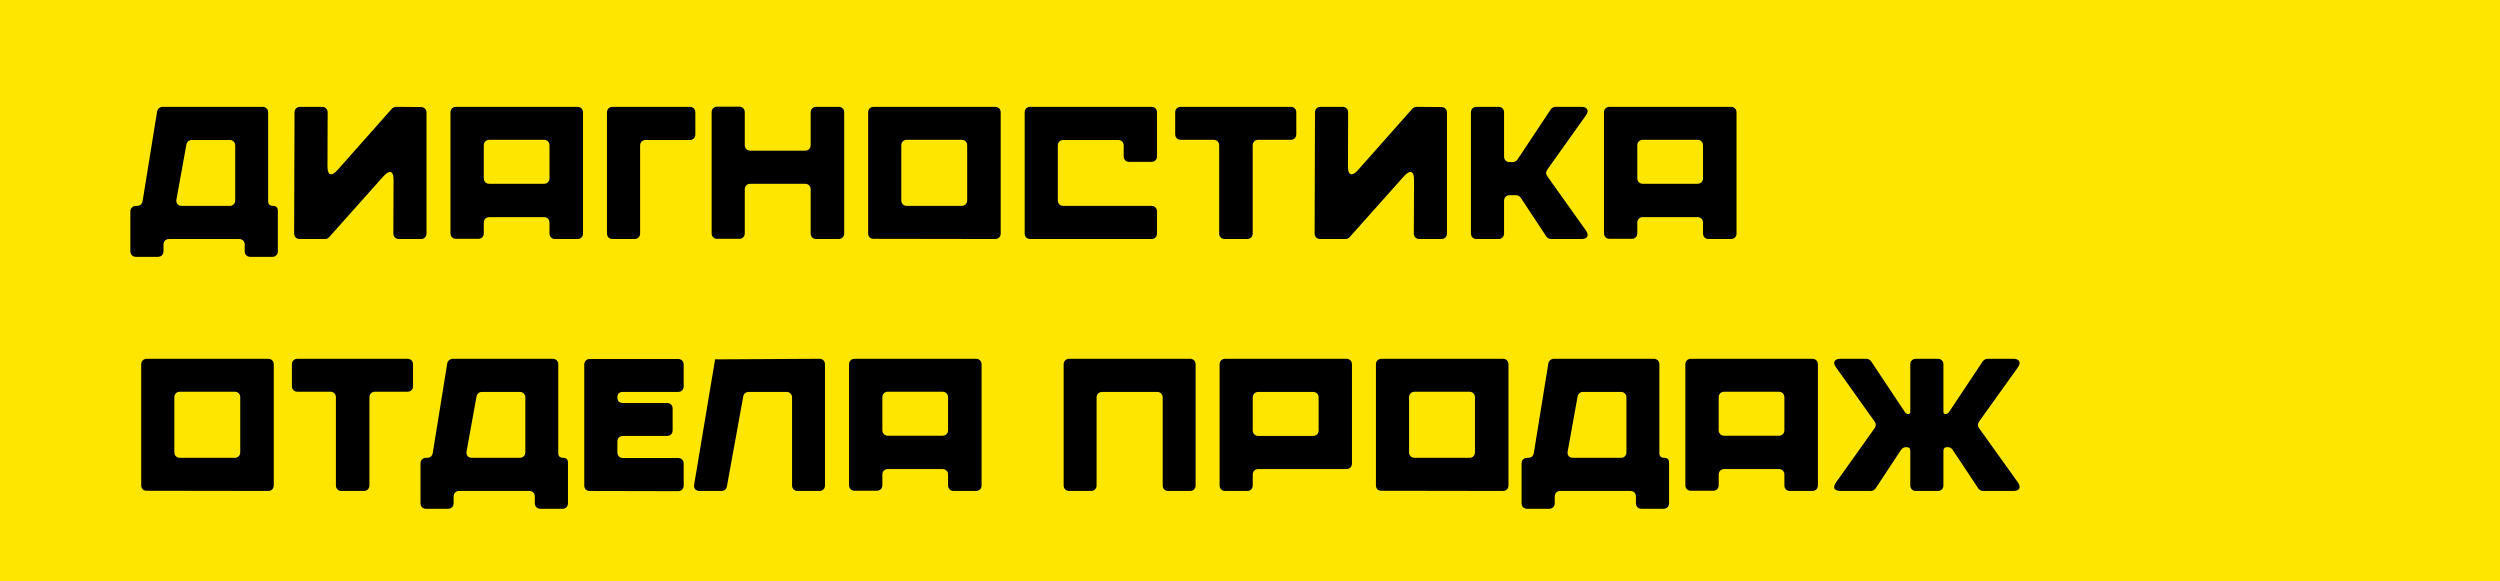
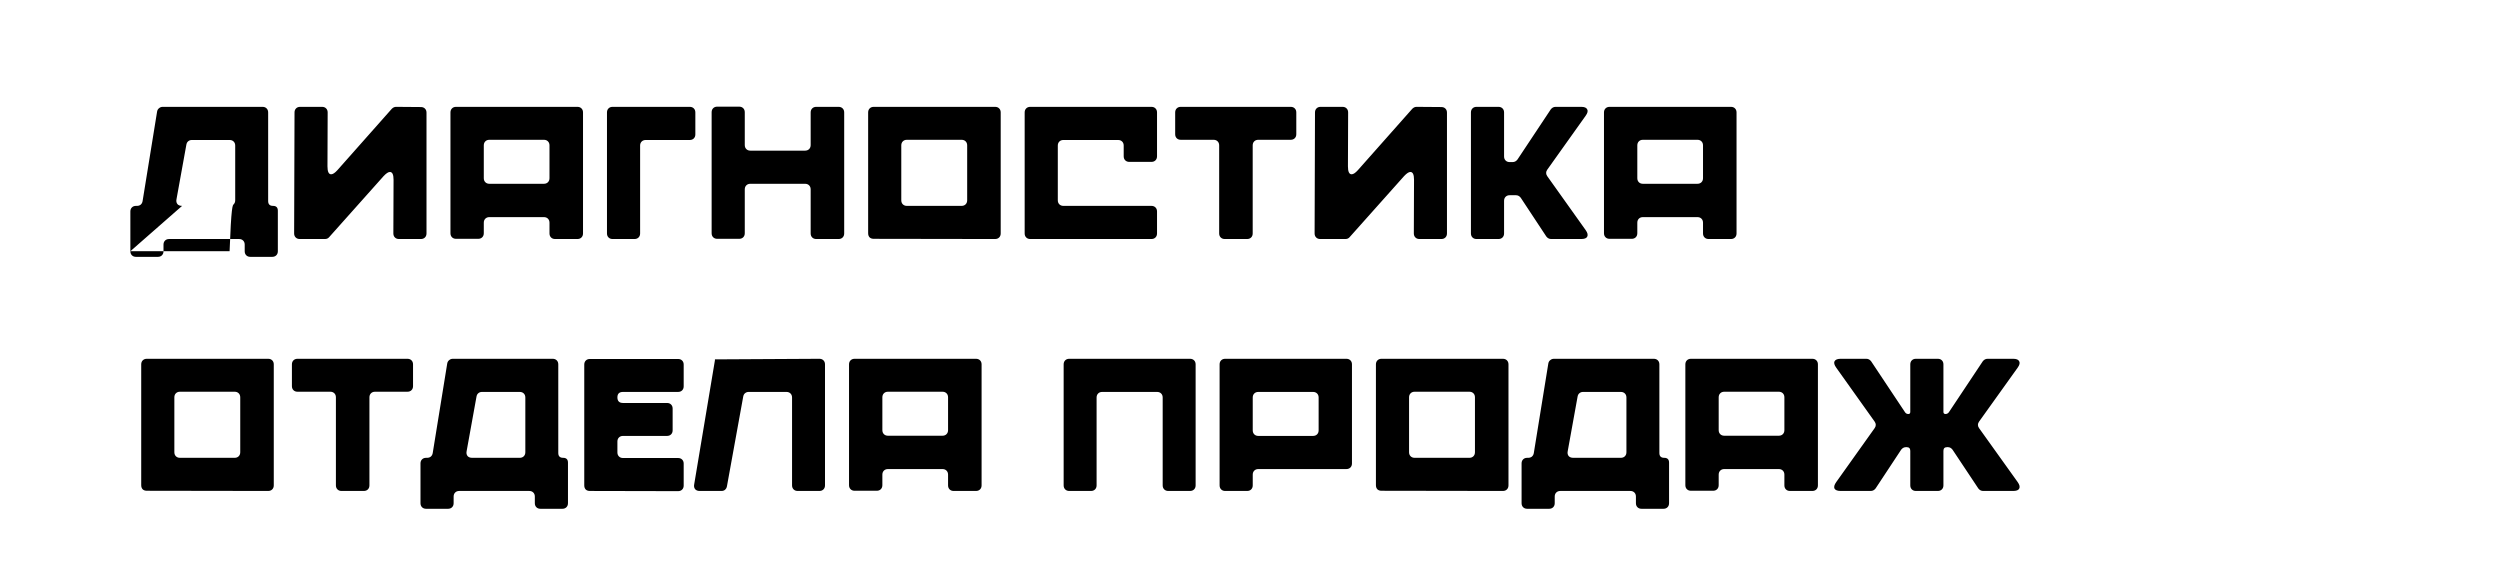
<svg xmlns="http://www.w3.org/2000/svg" width="387" height="90" viewBox="0 0 387 90" fill="none">
-   <rect width="387" height="90" fill="#FFE600" />
-   <path d="M20.18 38.89V32.74C20.18 32.48 20.26 32.27 20.42 32.11C20.58 31.95 20.79 31.87 21.05 31.87H21.2C21.42 31.87 21.61 31.81 21.77 31.69C21.93 31.55 22.03 31.37 22.07 31.15L24.32 17.26C24.36 17.04 24.46 16.87 24.62 16.75C24.78 16.61 24.97 16.54 25.19 16.54H40.64C40.9 16.54 41.11 16.62 41.27 16.78C41.43 16.94 41.51 17.15 41.51 17.41V31.12C41.51 31.62 41.76 31.87 42.26 31.87C42.76 31.87 43.01 32.12 43.01 32.62V38.89C43.01 39.15 42.93 39.36 42.77 39.52C42.61 39.68 42.4 39.76 42.14 39.76H38.75C38.49 39.76 38.28 39.68 38.12 39.52C37.96 39.36 37.88 39.15 37.88 38.89V37.87C37.88 37.61 37.8 37.4 37.64 37.24C37.48 37.08 37.27 37 37.01 37H26.18C25.92 37 25.71 37.08 25.55 37.24C25.39 37.4 25.31 37.61 25.31 37.87V38.89C25.31 39.15 25.23 39.36 25.07 39.52C24.91 39.68 24.7 39.76 24.44 39.76H21.05C20.79 39.76 20.58 39.68 20.42 39.52C20.26 39.36 20.18 39.15 20.18 38.89ZM28.19 31.87H35.54C35.8 31.87 36.01 31.79 36.17 31.63C36.33 31.47 36.41 31.26 36.41 31V22.54C36.41 22.28 36.33 22.07 36.17 21.91C36.01 21.75 35.8 21.67 35.54 21.67H29.69C29.47 21.67 29.28 21.74 29.12 21.88C28.98 22 28.89 22.17 28.85 22.39L27.32 30.85C27.26 31.15 27.31 31.4 27.47 31.6C27.63 31.78 27.87 31.87 28.19 31.87ZM45.532 36.13L45.592 17.41C45.592 17.15 45.672 16.94 45.832 16.78C45.992 16.62 46.202 16.54 46.462 16.54H49.852C50.112 16.54 50.322 16.62 50.482 16.78C50.642 16.94 50.722 17.15 50.722 17.41L50.692 25.75C50.692 26.57 50.882 26.98 51.262 26.98C51.522 26.98 51.842 26.77 52.222 26.35L60.652 16.84C60.852 16.64 61.072 16.54 61.312 16.54L65.152 16.57C65.412 16.57 65.622 16.65 65.782 16.81C65.942 16.97 66.022 17.18 66.022 17.44V36.13C66.022 36.39 65.942 36.6 65.782 36.76C65.622 36.92 65.412 37 65.152 37H61.762C61.502 37 61.292 36.92 61.132 36.76C60.972 36.6 60.892 36.39 60.892 36.13L60.922 27.82C60.922 27.02 60.732 26.62 60.352 26.62C60.112 26.62 59.792 26.83 59.392 27.25L50.962 36.7C50.802 36.9 50.582 37 50.302 37H46.402C46.142 37 45.932 36.92 45.772 36.76C45.612 36.6 45.532 36.39 45.532 36.13ZM70.601 16.54H89.381C89.641 16.54 89.851 16.62 90.011 16.78C90.171 16.94 90.251 17.15 90.251 17.41V36.13C90.251 36.39 90.171 36.6 90.011 36.76C89.851 36.92 89.641 37 89.381 37H85.931C85.671 37 85.461 36.92 85.301 36.76C85.141 36.6 85.061 36.39 85.061 36.13V34.48C85.061 34.22 84.981 34.01 84.821 33.85C84.661 33.69 84.451 33.61 84.191 33.61H75.761C75.501 33.61 75.291 33.69 75.131 33.85C74.971 34.01 74.891 34.22 74.891 34.48V36.1C74.891 36.36 74.811 36.57 74.651 36.73C74.491 36.89 74.281 36.97 74.021 36.97H70.601C70.341 36.97 70.131 36.89 69.971 36.73C69.811 36.57 69.731 36.36 69.731 36.1V17.41C69.731 17.15 69.811 16.94 69.971 16.78C70.131 16.62 70.341 16.54 70.601 16.54ZM85.061 27.58V22.51C85.061 22.25 84.981 22.04 84.821 21.88C84.661 21.72 84.451 21.64 84.191 21.64H75.761C75.501 21.64 75.291 21.72 75.131 21.88C74.971 22.04 74.891 22.25 74.891 22.51V27.58C74.891 27.84 74.971 28.05 75.131 28.21C75.291 28.37 75.501 28.45 75.761 28.45H84.191C84.451 28.45 84.661 28.37 84.821 28.21C84.981 28.05 85.061 27.84 85.061 27.58ZM107.64 17.41V20.8C107.64 21.06 107.56 21.27 107.4 21.43C107.24 21.59 107.03 21.67 106.77 21.67H99.96C99.7 21.67 99.49 21.75 99.33 21.91C99.17 22.07 99.09 22.28 99.09 22.54V36.13C99.09 36.39 99.01 36.6 98.85 36.76C98.69 36.92 98.48 37 98.22 37H94.83C94.57 37 94.36 36.92 94.2 36.76C94.04 36.6 93.96 36.39 93.96 36.13V17.41C93.96 17.15 94.04 16.94 94.2 16.78C94.36 16.62 94.57 16.54 94.83 16.54H106.77C107.03 16.54 107.24 16.62 107.4 16.78C107.56 16.94 107.64 17.15 107.64 17.41ZM111.031 16.51H114.421C114.681 16.51 114.891 16.59 115.051 16.75C115.211 16.91 115.291 17.12 115.291 17.38V22.45C115.291 22.71 115.371 22.92 115.531 23.08C115.691 23.24 115.901 23.32 116.161 23.32H124.621C124.881 23.32 125.091 23.24 125.251 23.08C125.411 22.92 125.491 22.71 125.491 22.45V17.41C125.491 17.15 125.571 16.94 125.731 16.78C125.891 16.62 126.101 16.54 126.361 16.54H129.811C130.071 16.54 130.281 16.62 130.441 16.78C130.601 16.94 130.681 17.15 130.681 17.41V36.13C130.681 36.39 130.601 36.6 130.441 36.76C130.281 36.92 130.071 37 129.811 37H126.361C126.101 37 125.891 36.92 125.731 36.76C125.571 36.6 125.491 36.39 125.491 36.13V29.32C125.491 29.06 125.411 28.85 125.251 28.69C125.091 28.53 124.881 28.45 124.621 28.45H116.161C115.901 28.45 115.691 28.53 115.531 28.69C115.371 28.85 115.291 29.06 115.291 29.32V36.1C115.291 36.36 115.211 36.57 115.051 36.73C114.891 36.89 114.681 36.97 114.421 36.97H111.031C110.771 36.97 110.561 36.89 110.401 36.73C110.241 36.57 110.161 36.36 110.161 36.1V17.38C110.161 17.12 110.241 16.91 110.401 16.75C110.561 16.59 110.771 16.51 111.031 16.51ZM135.259 16.54H154.039C154.299 16.54 154.509 16.62 154.669 16.78C154.829 16.94 154.909 17.15 154.909 17.41V36.13C154.909 36.39 154.829 36.6 154.669 36.76C154.509 36.92 154.299 37 154.039 37L135.259 36.97C134.999 36.97 134.789 36.9 134.629 36.76C134.469 36.6 134.389 36.38 134.389 36.1V17.41C134.389 17.15 134.469 16.94 134.629 16.78C134.789 16.62 134.999 16.54 135.259 16.54ZM149.719 31V22.51C149.719 22.25 149.639 22.04 149.479 21.88C149.319 21.72 149.109 21.64 148.849 21.64H140.389C140.129 21.64 139.919 21.72 139.759 21.88C139.599 22.04 139.519 22.25 139.519 22.51V31C139.519 31.26 139.599 31.47 139.759 31.63C139.919 31.79 140.129 31.87 140.389 31.87H148.849C149.109 31.87 149.319 31.79 149.479 31.63C149.639 31.47 149.719 31.26 149.719 31ZM159.488 16.54H178.238C178.498 16.54 178.708 16.62 178.868 16.78C179.028 16.94 179.108 17.15 179.108 17.41V24.19C179.108 24.45 179.028 24.66 178.868 24.82C178.708 24.98 178.498 25.06 178.238 25.06H174.818C174.558 25.06 174.348 24.98 174.188 24.82C174.028 24.66 173.948 24.45 173.948 24.19V22.54C173.948 22.28 173.868 22.07 173.708 21.91C173.548 21.75 173.338 21.67 173.078 21.67H164.618C164.358 21.67 164.148 21.75 163.988 21.91C163.828 22.07 163.748 22.28 163.748 22.54V31C163.748 31.26 163.828 31.47 163.988 31.63C164.148 31.79 164.358 31.87 164.618 31.87H178.238C178.498 31.87 178.708 31.95 178.868 32.11C179.028 32.27 179.108 32.48 179.108 32.74V36.13C179.108 36.39 179.028 36.6 178.868 36.76C178.708 36.92 178.498 37 178.238 37H159.488C159.228 37 159.018 36.92 158.858 36.76C158.698 36.6 158.618 36.39 158.618 36.13V17.41C158.618 17.15 158.698 16.94 158.858 16.78C159.018 16.62 159.228 16.54 159.488 16.54ZM200.667 17.41V20.77C200.667 21.03 200.587 21.24 200.427 21.4C200.267 21.56 200.057 21.64 199.797 21.64H194.787C194.527 21.64 194.317 21.72 194.157 21.88C193.997 22.04 193.917 22.25 193.917 22.51V36.13C193.917 36.39 193.837 36.6 193.677 36.76C193.517 36.92 193.307 37 193.047 37H189.597C189.337 37 189.127 36.92 188.967 36.76C188.807 36.6 188.727 36.39 188.727 36.13V22.51C188.727 22.25 188.647 22.04 188.487 21.88C188.327 21.72 188.117 21.64 187.857 21.64H182.787C182.527 21.64 182.317 21.56 182.157 21.4C181.997 21.24 181.917 21.03 181.917 20.77V17.41C181.917 17.15 181.997 16.94 182.157 16.78C182.317 16.62 182.527 16.54 182.787 16.54H199.797C200.057 16.54 200.267 16.62 200.427 16.78C200.587 16.94 200.667 17.15 200.667 17.41ZM203.501 36.13L203.561 17.41C203.561 17.15 203.641 16.94 203.801 16.78C203.961 16.62 204.171 16.54 204.431 16.54H207.821C208.081 16.54 208.291 16.62 208.451 16.78C208.611 16.94 208.691 17.15 208.691 17.41L208.661 25.75C208.661 26.57 208.851 26.98 209.231 26.98C209.491 26.98 209.811 26.77 210.191 26.35L218.621 16.84C218.821 16.64 219.041 16.54 219.281 16.54L223.121 16.57C223.381 16.57 223.591 16.65 223.751 16.81C223.911 16.97 223.991 17.18 223.991 17.44V36.13C223.991 36.39 223.911 36.6 223.751 36.76C223.591 36.92 223.381 37 223.121 37H219.731C219.471 37 219.261 36.92 219.101 36.76C218.941 36.6 218.861 36.39 218.861 36.13L218.891 27.82C218.891 27.02 218.701 26.62 218.321 26.62C218.081 26.62 217.761 26.83 217.361 27.25L208.931 36.7C208.771 36.9 208.551 37 208.271 37H204.371C204.111 37 203.901 36.92 203.741 36.76C203.581 36.6 203.501 36.39 203.501 36.13ZM227.7 36.13V17.41C227.7 17.15 227.78 16.94 227.94 16.78C228.1 16.62 228.31 16.54 228.57 16.54H231.96C232.22 16.54 232.43 16.62 232.59 16.78C232.75 16.94 232.83 17.15 232.83 17.41V24.22C232.83 24.48 232.91 24.69 233.07 24.85C233.23 25.01 233.44 25.09 233.7 25.09H234.15C234.45 25.09 234.7 24.96 234.9 24.7L240.06 16.93C240.26 16.67 240.51 16.54 240.81 16.54H244.77C245.27 16.54 245.58 16.67 245.7 16.93C245.84 17.17 245.76 17.5 245.46 17.92L239.52 26.26C239.28 26.6 239.28 26.94 239.52 27.28L245.46 35.62C245.76 36.04 245.84 36.38 245.7 36.64C245.58 36.88 245.27 37 244.77 37H240.12C239.82 37 239.57 36.87 239.37 36.61L235.41 30.61C235.21 30.35 234.96 30.22 234.66 30.22H233.7C233.44 30.22 233.23 30.3 233.07 30.46C232.91 30.62 232.83 30.83 232.83 31.09V36.13C232.83 36.39 232.75 36.6 232.59 36.76C232.43 36.92 232.22 37 231.96 37H228.57C228.31 37 228.1 36.92 227.94 36.76C227.78 36.6 227.7 36.39 227.7 36.13ZM249.166 16.54H267.946C268.206 16.54 268.416 16.62 268.576 16.78C268.736 16.94 268.816 17.15 268.816 17.41V36.13C268.816 36.39 268.736 36.6 268.576 36.76C268.416 36.92 268.206 37 267.946 37H264.496C264.236 37 264.026 36.92 263.866 36.76C263.706 36.6 263.626 36.39 263.626 36.13V34.48C263.626 34.22 263.546 34.01 263.386 33.85C263.226 33.69 263.016 33.61 262.756 33.61H254.326C254.066 33.61 253.856 33.69 253.696 33.85C253.536 34.01 253.456 34.22 253.456 34.48V36.1C253.456 36.36 253.376 36.57 253.216 36.73C253.056 36.89 252.846 36.97 252.586 36.97H249.166C248.906 36.97 248.696 36.89 248.536 36.73C248.376 36.57 248.296 36.36 248.296 36.1V17.41C248.296 17.15 248.376 16.94 248.536 16.78C248.696 16.62 248.906 16.54 249.166 16.54ZM263.626 27.58V22.51C263.626 22.25 263.546 22.04 263.386 21.88C263.226 21.72 263.016 21.64 262.756 21.64H254.326C254.066 21.64 253.856 21.72 253.696 21.88C253.536 22.04 253.456 22.25 253.456 22.51V27.58C253.456 27.84 253.536 28.05 253.696 28.21C253.856 28.37 254.066 28.45 254.326 28.45H262.756C263.016 28.45 263.226 28.37 263.386 28.21C263.546 28.05 263.626 27.84 263.626 27.58ZM22.73 55.54H41.51C41.77 55.54 41.98 55.62 42.14 55.78C42.3 55.94 42.38 56.15 42.38 56.41V75.13C42.38 75.39 42.3 75.6 42.14 75.76C41.98 75.92 41.77 76 41.51 76L22.73 75.97C22.47 75.97 22.26 75.9 22.1 75.76C21.94 75.6 21.86 75.38 21.86 75.1V56.41C21.86 56.15 21.94 55.94 22.1 55.78C22.26 55.62 22.47 55.54 22.73 55.54ZM37.19 70V61.51C37.19 61.25 37.11 61.04 36.95 60.88C36.79 60.72 36.58 60.64 36.32 60.64H27.86C27.6 60.64 27.39 60.72 27.23 60.88C27.07 61.04 26.99 61.25 26.99 61.51V70C26.99 70.26 27.07 70.47 27.23 70.63C27.39 70.79 27.6 70.87 27.86 70.87H36.32C36.58 70.87 36.79 70.79 36.95 70.63C37.11 70.47 37.19 70.26 37.19 70ZM63.938 56.41V59.77C63.938 60.03 63.858 60.24 63.699 60.4C63.538 60.56 63.328 60.64 63.069 60.64H58.059C57.798 60.64 57.589 60.72 57.428 60.88C57.269 61.04 57.188 61.25 57.188 61.51V75.13C57.188 75.39 57.108 75.6 56.949 75.76C56.788 75.92 56.578 76 56.319 76H52.868C52.608 76 52.398 75.92 52.239 75.76C52.078 75.6 51.998 75.39 51.998 75.13V61.51C51.998 61.25 51.919 61.04 51.758 60.88C51.599 60.72 51.389 60.64 51.129 60.64H46.059C45.798 60.64 45.589 60.56 45.428 60.4C45.269 60.24 45.188 60.03 45.188 59.77V56.41C45.188 56.15 45.269 55.94 45.428 55.78C45.589 55.62 45.798 55.54 46.059 55.54H63.069C63.328 55.54 63.538 55.62 63.699 55.78C63.858 55.94 63.938 56.15 63.938 56.41ZM65.092 77.89V71.74C65.092 71.48 65.172 71.27 65.332 71.11C65.492 70.95 65.702 70.87 65.962 70.87H66.112C66.332 70.87 66.522 70.81 66.682 70.69C66.842 70.55 66.942 70.37 66.982 70.15L69.232 56.26C69.272 56.04 69.372 55.87 69.532 55.75C69.692 55.61 69.882 55.54 70.102 55.54H85.552C85.812 55.54 86.022 55.62 86.182 55.78C86.342 55.94 86.422 56.15 86.422 56.41V70.12C86.422 70.62 86.672 70.87 87.172 70.87C87.672 70.87 87.922 71.12 87.922 71.62V77.89C87.922 78.15 87.842 78.36 87.682 78.52C87.522 78.68 87.312 78.76 87.052 78.76H83.662C83.402 78.76 83.192 78.68 83.032 78.52C82.872 78.36 82.792 78.15 82.792 77.89V76.87C82.792 76.61 82.712 76.4 82.552 76.24C82.392 76.08 82.182 76 81.922 76H71.092C70.832 76 70.622 76.08 70.462 76.24C70.302 76.4 70.222 76.61 70.222 76.87V77.89C70.222 78.15 70.142 78.36 69.982 78.52C69.822 78.68 69.612 78.76 69.352 78.76H65.962C65.702 78.76 65.492 78.68 65.332 78.52C65.172 78.36 65.092 78.15 65.092 77.89ZM73.102 70.87H80.452C80.712 70.87 80.922 70.79 81.082 70.63C81.242 70.47 81.322 70.26 81.322 70V61.54C81.322 61.28 81.242 61.07 81.082 60.91C80.922 60.75 80.712 60.67 80.452 60.67H74.602C74.382 60.67 74.192 60.74 74.032 60.88C73.892 61 73.802 61.17 73.762 61.39L72.232 69.85C72.172 70.15 72.222 70.4 72.382 70.6C72.542 70.78 72.782 70.87 73.102 70.87ZM91.314 55.57H104.964C105.224 55.57 105.434 55.65 105.594 55.81C105.754 55.97 105.834 56.18 105.834 56.44V59.8C105.834 60.06 105.754 60.27 105.594 60.43C105.434 60.59 105.224 60.67 104.964 60.67H96.444C95.864 60.67 95.574 60.95 95.574 61.51C95.574 62.09 95.864 62.38 96.444 62.38H103.254C103.514 62.38 103.724 62.46 103.884 62.62C104.044 62.78 104.124 62.99 104.124 63.25V66.61C104.124 66.87 104.044 67.08 103.884 67.24C103.724 67.4 103.514 67.48 103.254 67.48H96.444C96.184 67.48 95.974 67.56 95.814 67.72C95.654 67.88 95.574 68.09 95.574 68.35V70.03C95.574 70.29 95.654 70.5 95.814 70.66C95.974 70.82 96.184 70.9 96.444 70.9H104.964C105.224 70.9 105.434 70.98 105.594 71.14C105.754 71.3 105.834 71.51 105.834 71.77V75.16C105.834 75.42 105.754 75.63 105.594 75.79C105.434 75.95 105.224 76.03 104.964 76.03L91.314 76C91.054 76 90.844 75.93 90.684 75.79C90.524 75.63 90.444 75.41 90.444 75.13V56.44C90.444 56.18 90.524 55.97 90.684 55.81C90.844 55.65 91.054 55.57 91.314 55.57ZM107.46 74.98L110.67 55.78V55.63L126.84 55.54C127.1 55.54 127.31 55.62 127.47 55.78C127.63 55.94 127.71 56.15 127.71 56.41V75.13C127.71 75.39 127.63 75.6 127.47 75.76C127.31 75.92 127.1 76 126.84 76H123.48C123.22 76 123.01 75.92 122.85 75.76C122.69 75.6 122.61 75.39 122.61 75.13V61.54C122.61 61.28 122.53 61.07 122.37 60.91C122.21 60.75 122 60.67 121.74 60.67H115.89C115.67 60.67 115.48 60.74 115.32 60.88C115.18 61 115.09 61.17 115.05 61.39L112.53 75.28C112.49 75.5 112.39 75.68 112.23 75.82C112.09 75.94 111.91 76 111.69 76H108.3C108 76 107.77 75.91 107.61 75.73C107.45 75.53 107.4 75.28 107.46 74.98ZM132.3 55.54H151.08C151.34 55.54 151.55 55.62 151.71 55.78C151.87 55.94 151.95 56.15 151.95 56.41V75.13C151.95 75.39 151.87 75.6 151.71 75.76C151.55 75.92 151.34 76 151.08 76H147.63C147.37 76 147.16 75.92 147 75.76C146.84 75.6 146.76 75.39 146.76 75.13V73.48C146.76 73.22 146.68 73.01 146.52 72.85C146.36 72.69 146.15 72.61 145.89 72.61H137.46C137.2 72.61 136.99 72.69 136.83 72.85C136.67 73.01 136.59 73.22 136.59 73.48V75.1C136.59 75.36 136.51 75.57 136.35 75.73C136.19 75.89 135.98 75.97 135.72 75.97H132.3C132.04 75.97 131.83 75.89 131.67 75.73C131.51 75.57 131.43 75.36 131.43 75.1V56.41C131.43 56.15 131.51 55.94 131.67 55.78C131.83 55.62 132.04 55.54 132.3 55.54ZM146.76 66.58V61.51C146.76 61.25 146.68 61.04 146.52 60.88C146.36 60.72 146.15 60.64 145.89 60.64H137.46C137.2 60.64 136.99 60.72 136.83 60.88C136.67 61.04 136.59 61.25 136.59 61.51V66.58C136.59 66.84 136.67 67.05 136.83 67.21C136.99 67.37 137.2 67.45 137.46 67.45H145.89C146.15 67.45 146.36 67.37 146.52 67.21C146.68 67.05 146.76 66.84 146.76 66.58ZM165.523 55.54H184.213C184.473 55.54 184.683 55.62 184.843 55.78C185.003 55.94 185.083 56.15 185.083 56.41V75.13C185.083 75.39 185.003 75.6 184.843 75.76C184.683 75.92 184.473 76 184.213 76H180.853C180.593 76 180.383 75.92 180.223 75.76C180.063 75.6 179.983 75.39 179.983 75.13V61.54C179.983 61.28 179.903 61.07 179.743 60.91C179.583 60.75 179.373 60.67 179.113 60.67H170.623C170.363 60.67 170.153 60.75 169.993 60.91C169.833 61.07 169.753 61.28 169.753 61.54V75.13C169.753 75.39 169.673 75.6 169.513 75.76C169.353 75.92 169.143 76 168.883 76H165.523C165.263 76 165.053 75.92 164.893 75.76C164.733 75.6 164.653 75.39 164.653 75.13V56.41C164.653 56.15 164.733 55.94 164.893 55.78C165.053 55.62 165.263 55.54 165.523 55.54ZM189.664 55.54H208.414C208.674 55.54 208.884 55.62 209.044 55.78C209.204 55.94 209.284 56.15 209.284 56.41V71.74C209.284 72 209.204 72.21 209.044 72.37C208.884 72.53 208.674 72.61 208.414 72.61H194.794C194.534 72.61 194.324 72.69 194.164 72.85C194.004 73.01 193.924 73.22 193.924 73.48V75.13C193.924 75.39 193.844 75.6 193.684 75.76C193.524 75.92 193.314 76 193.054 76H189.664C189.404 76 189.194 75.92 189.034 75.76C188.874 75.6 188.794 75.39 188.794 75.13V56.41C188.794 56.15 188.874 55.94 189.034 55.78C189.194 55.62 189.404 55.54 189.664 55.54ZM204.124 66.61V61.54C204.124 61.28 204.044 61.07 203.884 60.91C203.724 60.75 203.514 60.67 203.254 60.67H194.794C194.534 60.67 194.324 60.75 194.164 60.91C194.004 61.07 193.924 61.28 193.924 61.54V66.61C193.924 66.87 194.004 67.08 194.164 67.24C194.324 67.4 194.534 67.48 194.794 67.48H203.254C203.514 67.48 203.724 67.4 203.884 67.24C204.044 67.08 204.124 66.87 204.124 66.61ZM213.863 55.54H232.643C232.903 55.54 233.113 55.62 233.273 55.78C233.433 55.94 233.513 56.15 233.513 56.41V75.13C233.513 75.39 233.433 75.6 233.273 75.76C233.113 75.92 232.903 76 232.643 76L213.863 75.97C213.603 75.97 213.393 75.9 213.233 75.76C213.073 75.6 212.993 75.38 212.993 75.1V56.41C212.993 56.15 213.073 55.94 213.233 55.78C213.393 55.62 213.603 55.54 213.863 55.54ZM228.323 70V61.51C228.323 61.25 228.243 61.04 228.083 60.88C227.923 60.72 227.713 60.64 227.453 60.64H218.993C218.733 60.64 218.523 60.72 218.363 60.88C218.203 61.04 218.123 61.25 218.123 61.51V70C218.123 70.26 218.203 70.47 218.363 70.63C218.523 70.79 218.733 70.87 218.993 70.87H227.453C227.713 70.87 227.923 70.79 228.083 70.63C228.243 70.47 228.323 70.26 228.323 70ZM235.541 77.89V71.74C235.541 71.48 235.621 71.27 235.781 71.11C235.941 70.95 236.151 70.87 236.411 70.87H236.561C236.781 70.87 236.971 70.81 237.131 70.69C237.291 70.55 237.391 70.37 237.431 70.15L239.681 56.26C239.721 56.04 239.821 55.87 239.981 55.75C240.141 55.61 240.331 55.54 240.551 55.54H256.001C256.261 55.54 256.471 55.62 256.631 55.78C256.791 55.94 256.871 56.15 256.871 56.41V70.12C256.871 70.62 257.121 70.87 257.621 70.87C258.121 70.87 258.371 71.12 258.371 71.62V77.89C258.371 78.15 258.291 78.36 258.131 78.52C257.971 78.68 257.761 78.76 257.501 78.76H254.111C253.851 78.76 253.641 78.68 253.481 78.52C253.321 78.36 253.241 78.15 253.241 77.89V76.87C253.241 76.61 253.161 76.4 253.001 76.24C252.841 76.08 252.631 76 252.371 76H241.541C241.281 76 241.071 76.08 240.911 76.24C240.751 76.4 240.671 76.61 240.671 76.87V77.89C240.671 78.15 240.591 78.36 240.431 78.52C240.271 78.68 240.061 78.76 239.801 78.76H236.411C236.151 78.76 235.941 78.68 235.781 78.52C235.621 78.36 235.541 78.15 235.541 77.89ZM243.551 70.87H250.901C251.161 70.87 251.371 70.79 251.531 70.63C251.691 70.47 251.771 70.26 251.771 70V61.54C251.771 61.28 251.691 61.07 251.531 60.91C251.371 60.75 251.161 60.67 250.901 60.67H245.051C244.831 60.67 244.641 60.74 244.481 60.88C244.341 61 244.251 61.17 244.211 61.39L242.681 69.85C242.621 70.15 242.671 70.4 242.831 70.6C242.991 70.78 243.231 70.87 243.551 70.87ZM261.763 55.54H280.543C280.803 55.54 281.013 55.62 281.173 55.78C281.333 55.94 281.413 56.15 281.413 56.41V75.13C281.413 75.39 281.333 75.6 281.173 75.76C281.013 75.92 280.803 76 280.543 76H277.093C276.833 76 276.623 75.92 276.463 75.76C276.303 75.6 276.223 75.39 276.223 75.13V73.48C276.223 73.22 276.143 73.01 275.983 72.85C275.823 72.69 275.613 72.61 275.353 72.61H266.923C266.663 72.61 266.453 72.69 266.293 72.85C266.133 73.01 266.053 73.22 266.053 73.48V75.1C266.053 75.36 265.973 75.57 265.813 75.73C265.653 75.89 265.443 75.97 265.183 75.97H261.763C261.503 75.97 261.293 75.89 261.133 75.73C260.973 75.57 260.893 75.36 260.893 75.1V56.41C260.893 56.15 260.973 55.94 261.133 55.78C261.293 55.62 261.503 55.54 261.763 55.54ZM276.223 66.58V61.51C276.223 61.25 276.143 61.04 275.983 60.88C275.823 60.72 275.613 60.64 275.353 60.64H266.923C266.663 60.64 266.453 60.72 266.293 60.88C266.133 61.04 266.053 61.25 266.053 61.51V66.58C266.053 66.84 266.133 67.05 266.293 67.21C266.453 67.37 266.663 67.45 266.923 67.45H275.353C275.613 67.45 275.823 67.37 275.983 67.21C276.143 67.05 276.223 66.84 276.223 66.58ZM290.192 65.26L284.252 56.92C283.952 56.5 283.862 56.17 283.982 55.93C284.122 55.67 284.442 55.54 284.942 55.54H288.902C289.202 55.54 289.452 55.67 289.652 55.93L294.902 63.82C295.022 64 295.192 64.09 295.412 64.09C295.612 64.09 295.712 63.98 295.712 63.76V56.41C295.712 56.15 295.792 55.94 295.952 55.78C296.112 55.62 296.322 55.54 296.582 55.54H299.972C300.232 55.54 300.442 55.62 300.602 55.78C300.762 55.94 300.842 56.15 300.842 56.41V63.76C300.842 63.98 300.952 64.09 301.172 64.09C301.372 64.09 301.542 64 301.682 63.82L306.932 55.93C307.132 55.67 307.382 55.54 307.682 55.54H311.642C312.142 55.54 312.452 55.67 312.572 55.93C312.712 56.17 312.632 56.5 312.332 56.92L306.362 65.26C306.122 65.6 306.122 65.94 306.362 66.28L312.332 74.62C312.632 75.04 312.712 75.38 312.572 75.64C312.452 75.88 312.142 76 311.642 76H306.992C306.692 76 306.442 75.87 306.242 75.61L302.252 69.61C302.052 69.35 301.812 69.22 301.532 69.22H301.412C301.032 69.22 300.842 69.41 300.842 69.79V75.13C300.842 75.39 300.762 75.6 300.602 75.76C300.442 75.92 300.232 76 299.972 76H296.582C296.322 76 296.112 75.92 295.952 75.76C295.792 75.6 295.712 75.39 295.712 75.13V69.79C295.712 69.41 295.522 69.22 295.142 69.22H295.052C294.752 69.22 294.502 69.35 294.302 69.61L290.342 75.61C290.142 75.87 289.892 76 289.592 76H284.942C284.442 76 284.122 75.88 283.982 75.64C283.862 75.38 283.952 75.04 284.252 74.62L290.192 66.28C290.432 65.94 290.432 65.6 290.192 65.26Z" fill="black" />
+   <path d="M20.18 38.89V32.74C20.18 32.48 20.26 32.27 20.42 32.11C20.58 31.95 20.79 31.87 21.05 31.87H21.2C21.42 31.87 21.61 31.81 21.77 31.69C21.93 31.55 22.03 31.37 22.07 31.15L24.32 17.26C24.36 17.04 24.46 16.87 24.62 16.75C24.78 16.61 24.97 16.54 25.19 16.54H40.64C40.9 16.54 41.11 16.62 41.27 16.78C41.43 16.94 41.51 17.15 41.51 17.41V31.12C41.51 31.62 41.76 31.87 42.26 31.87C42.76 31.87 43.01 32.12 43.01 32.62V38.89C43.01 39.15 42.93 39.36 42.77 39.52C42.61 39.68 42.4 39.76 42.14 39.76H38.75C38.49 39.76 38.28 39.68 38.12 39.52C37.96 39.36 37.88 39.15 37.88 38.89V37.87C37.88 37.61 37.8 37.4 37.64 37.24C37.48 37.08 37.27 37 37.01 37H26.18C25.92 37 25.71 37.08 25.55 37.24C25.39 37.4 25.31 37.61 25.31 37.87V38.89C25.31 39.15 25.23 39.36 25.07 39.52C24.91 39.68 24.7 39.76 24.44 39.76H21.05C20.79 39.76 20.58 39.68 20.42 39.52C20.26 39.36 20.18 39.15 20.18 38.89ZH35.54C35.8 31.87 36.01 31.79 36.17 31.63C36.33 31.47 36.41 31.26 36.41 31V22.54C36.41 22.28 36.33 22.07 36.17 21.91C36.01 21.75 35.8 21.67 35.54 21.67H29.69C29.47 21.67 29.28 21.74 29.12 21.88C28.98 22 28.89 22.17 28.85 22.39L27.32 30.85C27.26 31.15 27.31 31.4 27.47 31.6C27.63 31.78 27.87 31.87 28.19 31.87ZM45.532 36.13L45.592 17.41C45.592 17.15 45.672 16.94 45.832 16.78C45.992 16.62 46.202 16.54 46.462 16.54H49.852C50.112 16.54 50.322 16.62 50.482 16.78C50.642 16.94 50.722 17.15 50.722 17.41L50.692 25.75C50.692 26.57 50.882 26.98 51.262 26.98C51.522 26.98 51.842 26.77 52.222 26.35L60.652 16.84C60.852 16.64 61.072 16.54 61.312 16.54L65.152 16.57C65.412 16.57 65.622 16.65 65.782 16.81C65.942 16.97 66.022 17.18 66.022 17.44V36.13C66.022 36.39 65.942 36.6 65.782 36.76C65.622 36.92 65.412 37 65.152 37H61.762C61.502 37 61.292 36.92 61.132 36.76C60.972 36.6 60.892 36.39 60.892 36.13L60.922 27.82C60.922 27.02 60.732 26.62 60.352 26.62C60.112 26.62 59.792 26.83 59.392 27.25L50.962 36.7C50.802 36.9 50.582 37 50.302 37H46.402C46.142 37 45.932 36.92 45.772 36.76C45.612 36.6 45.532 36.39 45.532 36.13ZM70.601 16.54H89.381C89.641 16.54 89.851 16.62 90.011 16.78C90.171 16.94 90.251 17.15 90.251 17.41V36.13C90.251 36.39 90.171 36.6 90.011 36.76C89.851 36.92 89.641 37 89.381 37H85.931C85.671 37 85.461 36.92 85.301 36.76C85.141 36.6 85.061 36.39 85.061 36.13V34.48C85.061 34.22 84.981 34.01 84.821 33.85C84.661 33.69 84.451 33.61 84.191 33.61H75.761C75.501 33.61 75.291 33.69 75.131 33.85C74.971 34.01 74.891 34.22 74.891 34.48V36.1C74.891 36.36 74.811 36.57 74.651 36.73C74.491 36.89 74.281 36.97 74.021 36.97H70.601C70.341 36.97 70.131 36.89 69.971 36.73C69.811 36.57 69.731 36.36 69.731 36.1V17.41C69.731 17.15 69.811 16.94 69.971 16.78C70.131 16.62 70.341 16.54 70.601 16.54ZM85.061 27.58V22.51C85.061 22.25 84.981 22.04 84.821 21.88C84.661 21.72 84.451 21.64 84.191 21.64H75.761C75.501 21.64 75.291 21.72 75.131 21.88C74.971 22.04 74.891 22.25 74.891 22.51V27.58C74.891 27.84 74.971 28.05 75.131 28.21C75.291 28.37 75.501 28.45 75.761 28.45H84.191C84.451 28.45 84.661 28.37 84.821 28.21C84.981 28.05 85.061 27.84 85.061 27.58ZM107.64 17.41V20.8C107.64 21.06 107.56 21.27 107.4 21.43C107.24 21.59 107.03 21.67 106.77 21.67H99.96C99.7 21.67 99.49 21.75 99.33 21.91C99.17 22.07 99.09 22.28 99.09 22.54V36.13C99.09 36.39 99.01 36.6 98.85 36.76C98.69 36.92 98.48 37 98.22 37H94.83C94.57 37 94.36 36.92 94.2 36.76C94.04 36.6 93.96 36.39 93.96 36.13V17.41C93.96 17.15 94.04 16.94 94.2 16.78C94.36 16.62 94.57 16.54 94.83 16.54H106.77C107.03 16.54 107.24 16.62 107.4 16.78C107.56 16.94 107.64 17.15 107.64 17.41ZM111.031 16.51H114.421C114.681 16.51 114.891 16.59 115.051 16.75C115.211 16.91 115.291 17.12 115.291 17.38V22.45C115.291 22.71 115.371 22.92 115.531 23.08C115.691 23.24 115.901 23.32 116.161 23.32H124.621C124.881 23.32 125.091 23.24 125.251 23.08C125.411 22.92 125.491 22.71 125.491 22.45V17.41C125.491 17.15 125.571 16.94 125.731 16.78C125.891 16.62 126.101 16.54 126.361 16.54H129.811C130.071 16.54 130.281 16.62 130.441 16.78C130.601 16.94 130.681 17.15 130.681 17.41V36.13C130.681 36.39 130.601 36.6 130.441 36.76C130.281 36.92 130.071 37 129.811 37H126.361C126.101 37 125.891 36.92 125.731 36.76C125.571 36.6 125.491 36.39 125.491 36.13V29.32C125.491 29.06 125.411 28.85 125.251 28.69C125.091 28.53 124.881 28.45 124.621 28.45H116.161C115.901 28.45 115.691 28.53 115.531 28.69C115.371 28.85 115.291 29.06 115.291 29.32V36.1C115.291 36.36 115.211 36.57 115.051 36.73C114.891 36.89 114.681 36.97 114.421 36.97H111.031C110.771 36.97 110.561 36.89 110.401 36.73C110.241 36.57 110.161 36.36 110.161 36.1V17.38C110.161 17.12 110.241 16.91 110.401 16.75C110.561 16.59 110.771 16.51 111.031 16.51ZM135.259 16.54H154.039C154.299 16.54 154.509 16.62 154.669 16.78C154.829 16.94 154.909 17.15 154.909 17.41V36.13C154.909 36.39 154.829 36.6 154.669 36.76C154.509 36.92 154.299 37 154.039 37L135.259 36.97C134.999 36.97 134.789 36.9 134.629 36.76C134.469 36.6 134.389 36.38 134.389 36.1V17.41C134.389 17.15 134.469 16.94 134.629 16.78C134.789 16.62 134.999 16.54 135.259 16.54ZM149.719 31V22.51C149.719 22.25 149.639 22.04 149.479 21.88C149.319 21.72 149.109 21.64 148.849 21.64H140.389C140.129 21.64 139.919 21.72 139.759 21.88C139.599 22.04 139.519 22.25 139.519 22.51V31C139.519 31.26 139.599 31.47 139.759 31.63C139.919 31.79 140.129 31.87 140.389 31.87H148.849C149.109 31.87 149.319 31.79 149.479 31.63C149.639 31.47 149.719 31.26 149.719 31ZM159.488 16.54H178.238C178.498 16.54 178.708 16.62 178.868 16.78C179.028 16.94 179.108 17.15 179.108 17.41V24.19C179.108 24.45 179.028 24.66 178.868 24.82C178.708 24.98 178.498 25.06 178.238 25.06H174.818C174.558 25.06 174.348 24.98 174.188 24.82C174.028 24.66 173.948 24.45 173.948 24.19V22.54C173.948 22.28 173.868 22.07 173.708 21.91C173.548 21.75 173.338 21.67 173.078 21.67H164.618C164.358 21.67 164.148 21.75 163.988 21.91C163.828 22.07 163.748 22.28 163.748 22.54V31C163.748 31.26 163.828 31.47 163.988 31.63C164.148 31.79 164.358 31.87 164.618 31.87H178.238C178.498 31.87 178.708 31.95 178.868 32.11C179.028 32.27 179.108 32.48 179.108 32.74V36.13C179.108 36.39 179.028 36.6 178.868 36.76C178.708 36.92 178.498 37 178.238 37H159.488C159.228 37 159.018 36.92 158.858 36.76C158.698 36.6 158.618 36.39 158.618 36.13V17.41C158.618 17.15 158.698 16.94 158.858 16.78C159.018 16.62 159.228 16.54 159.488 16.54ZM200.667 17.41V20.77C200.667 21.03 200.587 21.24 200.427 21.4C200.267 21.56 200.057 21.64 199.797 21.64H194.787C194.527 21.64 194.317 21.72 194.157 21.88C193.997 22.04 193.917 22.25 193.917 22.51V36.13C193.917 36.39 193.837 36.6 193.677 36.76C193.517 36.92 193.307 37 193.047 37H189.597C189.337 37 189.127 36.92 188.967 36.76C188.807 36.6 188.727 36.39 188.727 36.13V22.51C188.727 22.25 188.647 22.04 188.487 21.88C188.327 21.72 188.117 21.64 187.857 21.64H182.787C182.527 21.64 182.317 21.56 182.157 21.4C181.997 21.24 181.917 21.03 181.917 20.77V17.41C181.917 17.15 181.997 16.94 182.157 16.78C182.317 16.62 182.527 16.54 182.787 16.54H199.797C200.057 16.54 200.267 16.62 200.427 16.78C200.587 16.94 200.667 17.15 200.667 17.41ZM203.501 36.13L203.561 17.41C203.561 17.15 203.641 16.94 203.801 16.78C203.961 16.62 204.171 16.54 204.431 16.54H207.821C208.081 16.54 208.291 16.62 208.451 16.78C208.611 16.94 208.691 17.15 208.691 17.41L208.661 25.75C208.661 26.57 208.851 26.98 209.231 26.98C209.491 26.98 209.811 26.77 210.191 26.35L218.621 16.84C218.821 16.64 219.041 16.54 219.281 16.54L223.121 16.57C223.381 16.57 223.591 16.65 223.751 16.81C223.911 16.97 223.991 17.18 223.991 17.44V36.13C223.991 36.39 223.911 36.6 223.751 36.76C223.591 36.92 223.381 37 223.121 37H219.731C219.471 37 219.261 36.92 219.101 36.76C218.941 36.6 218.861 36.39 218.861 36.13L218.891 27.82C218.891 27.02 218.701 26.62 218.321 26.62C218.081 26.62 217.761 26.83 217.361 27.25L208.931 36.7C208.771 36.9 208.551 37 208.271 37H204.371C204.111 37 203.901 36.92 203.741 36.76C203.581 36.6 203.501 36.39 203.501 36.13ZM227.7 36.13V17.41C227.7 17.15 227.78 16.94 227.94 16.78C228.1 16.62 228.31 16.54 228.57 16.54H231.96C232.22 16.54 232.43 16.62 232.59 16.78C232.75 16.94 232.83 17.15 232.83 17.41V24.22C232.83 24.48 232.91 24.69 233.07 24.85C233.23 25.01 233.44 25.09 233.7 25.09H234.15C234.45 25.09 234.7 24.96 234.9 24.7L240.06 16.93C240.26 16.67 240.51 16.54 240.81 16.54H244.77C245.27 16.54 245.58 16.67 245.7 16.93C245.84 17.17 245.76 17.5 245.46 17.92L239.52 26.26C239.28 26.6 239.28 26.94 239.52 27.28L245.46 35.62C245.76 36.04 245.84 36.38 245.7 36.64C245.58 36.88 245.27 37 244.77 37H240.12C239.82 37 239.57 36.87 239.37 36.61L235.41 30.61C235.21 30.35 234.96 30.22 234.66 30.22H233.7C233.44 30.22 233.23 30.3 233.07 30.46C232.91 30.62 232.83 30.83 232.83 31.09V36.13C232.83 36.39 232.75 36.6 232.59 36.76C232.43 36.92 232.22 37 231.96 37H228.57C228.31 37 228.1 36.92 227.94 36.76C227.78 36.6 227.7 36.39 227.7 36.13ZM249.166 16.54H267.946C268.206 16.54 268.416 16.62 268.576 16.78C268.736 16.94 268.816 17.15 268.816 17.41V36.13C268.816 36.39 268.736 36.6 268.576 36.76C268.416 36.92 268.206 37 267.946 37H264.496C264.236 37 264.026 36.92 263.866 36.76C263.706 36.6 263.626 36.39 263.626 36.13V34.48C263.626 34.22 263.546 34.01 263.386 33.85C263.226 33.69 263.016 33.61 262.756 33.61H254.326C254.066 33.61 253.856 33.69 253.696 33.85C253.536 34.01 253.456 34.22 253.456 34.48V36.1C253.456 36.36 253.376 36.57 253.216 36.73C253.056 36.89 252.846 36.97 252.586 36.97H249.166C248.906 36.97 248.696 36.89 248.536 36.73C248.376 36.57 248.296 36.36 248.296 36.1V17.41C248.296 17.15 248.376 16.94 248.536 16.78C248.696 16.62 248.906 16.54 249.166 16.54ZM263.626 27.58V22.51C263.626 22.25 263.546 22.04 263.386 21.88C263.226 21.72 263.016 21.64 262.756 21.64H254.326C254.066 21.64 253.856 21.72 253.696 21.88C253.536 22.04 253.456 22.25 253.456 22.51V27.58C253.456 27.84 253.536 28.05 253.696 28.21C253.856 28.37 254.066 28.45 254.326 28.45H262.756C263.016 28.45 263.226 28.37 263.386 28.21C263.546 28.05 263.626 27.84 263.626 27.58ZM22.73 55.54H41.51C41.77 55.54 41.98 55.62 42.14 55.78C42.3 55.94 42.38 56.15 42.38 56.41V75.13C42.38 75.39 42.3 75.6 42.14 75.76C41.98 75.92 41.77 76 41.51 76L22.73 75.97C22.47 75.97 22.26 75.9 22.1 75.76C21.94 75.6 21.86 75.38 21.86 75.1V56.41C21.86 56.15 21.94 55.94 22.1 55.78C22.26 55.62 22.47 55.54 22.73 55.54ZM37.19 70V61.51C37.19 61.25 37.11 61.04 36.95 60.88C36.79 60.72 36.58 60.64 36.32 60.64H27.86C27.6 60.64 27.39 60.72 27.23 60.88C27.07 61.04 26.99 61.25 26.99 61.51V70C26.99 70.26 27.07 70.47 27.23 70.63C27.39 70.79 27.6 70.87 27.86 70.87H36.32C36.58 70.87 36.79 70.79 36.95 70.63C37.11 70.47 37.19 70.26 37.19 70ZM63.938 56.41V59.77C63.938 60.03 63.858 60.24 63.699 60.4C63.538 60.56 63.328 60.64 63.069 60.64H58.059C57.798 60.64 57.589 60.72 57.428 60.88C57.269 61.04 57.188 61.25 57.188 61.51V75.13C57.188 75.39 57.108 75.6 56.949 75.76C56.788 75.92 56.578 76 56.319 76H52.868C52.608 76 52.398 75.92 52.239 75.76C52.078 75.6 51.998 75.39 51.998 75.13V61.51C51.998 61.25 51.919 61.04 51.758 60.88C51.599 60.72 51.389 60.64 51.129 60.64H46.059C45.798 60.64 45.589 60.56 45.428 60.4C45.269 60.24 45.188 60.03 45.188 59.77V56.41C45.188 56.15 45.269 55.94 45.428 55.78C45.589 55.62 45.798 55.54 46.059 55.54H63.069C63.328 55.54 63.538 55.62 63.699 55.78C63.858 55.94 63.938 56.15 63.938 56.41ZM65.092 77.89V71.74C65.092 71.48 65.172 71.27 65.332 71.11C65.492 70.95 65.702 70.87 65.962 70.87H66.112C66.332 70.87 66.522 70.81 66.682 70.69C66.842 70.55 66.942 70.37 66.982 70.15L69.232 56.26C69.272 56.04 69.372 55.87 69.532 55.75C69.692 55.61 69.882 55.54 70.102 55.54H85.552C85.812 55.54 86.022 55.62 86.182 55.78C86.342 55.94 86.422 56.15 86.422 56.41V70.12C86.422 70.62 86.672 70.87 87.172 70.87C87.672 70.87 87.922 71.12 87.922 71.62V77.89C87.922 78.15 87.842 78.36 87.682 78.52C87.522 78.68 87.312 78.76 87.052 78.76H83.662C83.402 78.76 83.192 78.68 83.032 78.52C82.872 78.36 82.792 78.15 82.792 77.89V76.87C82.792 76.61 82.712 76.4 82.552 76.24C82.392 76.08 82.182 76 81.922 76H71.092C70.832 76 70.622 76.08 70.462 76.24C70.302 76.4 70.222 76.61 70.222 76.87V77.89C70.222 78.15 70.142 78.36 69.982 78.52C69.822 78.68 69.612 78.76 69.352 78.76H65.962C65.702 78.76 65.492 78.68 65.332 78.52C65.172 78.36 65.092 78.15 65.092 77.89ZM73.102 70.87H80.452C80.712 70.87 80.922 70.79 81.082 70.63C81.242 70.47 81.322 70.26 81.322 70V61.54C81.322 61.28 81.242 61.07 81.082 60.91C80.922 60.75 80.712 60.67 80.452 60.67H74.602C74.382 60.67 74.192 60.74 74.032 60.88C73.892 61 73.802 61.17 73.762 61.39L72.232 69.85C72.172 70.15 72.222 70.4 72.382 70.6C72.542 70.78 72.782 70.87 73.102 70.87ZM91.314 55.57H104.964C105.224 55.57 105.434 55.65 105.594 55.81C105.754 55.97 105.834 56.18 105.834 56.44V59.8C105.834 60.06 105.754 60.27 105.594 60.43C105.434 60.59 105.224 60.67 104.964 60.67H96.444C95.864 60.67 95.574 60.95 95.574 61.51C95.574 62.09 95.864 62.38 96.444 62.38H103.254C103.514 62.38 103.724 62.46 103.884 62.62C104.044 62.78 104.124 62.99 104.124 63.25V66.61C104.124 66.87 104.044 67.08 103.884 67.24C103.724 67.4 103.514 67.48 103.254 67.48H96.444C96.184 67.48 95.974 67.56 95.814 67.72C95.654 67.88 95.574 68.09 95.574 68.35V70.03C95.574 70.29 95.654 70.5 95.814 70.66C95.974 70.82 96.184 70.9 96.444 70.9H104.964C105.224 70.9 105.434 70.98 105.594 71.14C105.754 71.3 105.834 71.51 105.834 71.77V75.16C105.834 75.42 105.754 75.63 105.594 75.79C105.434 75.95 105.224 76.03 104.964 76.03L91.314 76C91.054 76 90.844 75.93 90.684 75.79C90.524 75.63 90.444 75.41 90.444 75.13V56.44C90.444 56.18 90.524 55.97 90.684 55.81C90.844 55.65 91.054 55.57 91.314 55.57ZM107.46 74.98L110.67 55.78V55.63L126.84 55.54C127.1 55.54 127.31 55.62 127.47 55.78C127.63 55.94 127.71 56.15 127.71 56.41V75.13C127.71 75.39 127.63 75.6 127.47 75.76C127.31 75.92 127.1 76 126.84 76H123.48C123.22 76 123.01 75.92 122.85 75.76C122.69 75.6 122.61 75.39 122.61 75.13V61.54C122.61 61.28 122.53 61.07 122.37 60.91C122.21 60.75 122 60.67 121.74 60.67H115.89C115.67 60.67 115.48 60.74 115.32 60.88C115.18 61 115.09 61.17 115.05 61.39L112.53 75.28C112.49 75.5 112.39 75.68 112.23 75.82C112.09 75.94 111.91 76 111.69 76H108.3C108 76 107.77 75.91 107.61 75.73C107.45 75.53 107.4 75.28 107.46 74.98ZM132.3 55.54H151.08C151.34 55.54 151.55 55.62 151.71 55.78C151.87 55.94 151.95 56.15 151.95 56.41V75.13C151.95 75.39 151.87 75.6 151.71 75.76C151.55 75.92 151.34 76 151.08 76H147.63C147.37 76 147.16 75.92 147 75.76C146.84 75.6 146.76 75.39 146.76 75.13V73.48C146.76 73.22 146.68 73.01 146.52 72.85C146.36 72.69 146.15 72.61 145.89 72.61H137.46C137.2 72.61 136.99 72.69 136.83 72.85C136.67 73.01 136.59 73.22 136.59 73.48V75.1C136.59 75.36 136.51 75.57 136.35 75.73C136.19 75.89 135.98 75.97 135.72 75.97H132.3C132.04 75.97 131.83 75.89 131.67 75.73C131.51 75.57 131.43 75.36 131.43 75.1V56.41C131.43 56.15 131.51 55.94 131.67 55.78C131.83 55.62 132.04 55.54 132.3 55.54ZM146.76 66.58V61.51C146.76 61.25 146.68 61.04 146.52 60.88C146.36 60.72 146.15 60.64 145.89 60.64H137.46C137.2 60.64 136.99 60.72 136.83 60.88C136.67 61.04 136.59 61.25 136.59 61.51V66.58C136.59 66.84 136.67 67.05 136.83 67.21C136.99 67.37 137.2 67.45 137.46 67.45H145.89C146.15 67.45 146.36 67.37 146.52 67.21C146.68 67.05 146.76 66.84 146.76 66.58ZM165.523 55.54H184.213C184.473 55.54 184.683 55.62 184.843 55.78C185.003 55.94 185.083 56.15 185.083 56.41V75.13C185.083 75.39 185.003 75.6 184.843 75.76C184.683 75.92 184.473 76 184.213 76H180.853C180.593 76 180.383 75.92 180.223 75.76C180.063 75.6 179.983 75.39 179.983 75.13V61.54C179.983 61.28 179.903 61.07 179.743 60.91C179.583 60.75 179.373 60.67 179.113 60.67H170.623C170.363 60.67 170.153 60.75 169.993 60.91C169.833 61.07 169.753 61.28 169.753 61.54V75.13C169.753 75.39 169.673 75.6 169.513 75.76C169.353 75.92 169.143 76 168.883 76H165.523C165.263 76 165.053 75.92 164.893 75.76C164.733 75.6 164.653 75.39 164.653 75.13V56.41C164.653 56.15 164.733 55.94 164.893 55.78C165.053 55.62 165.263 55.54 165.523 55.54ZM189.664 55.54H208.414C208.674 55.54 208.884 55.62 209.044 55.78C209.204 55.94 209.284 56.15 209.284 56.41V71.74C209.284 72 209.204 72.21 209.044 72.37C208.884 72.53 208.674 72.61 208.414 72.61H194.794C194.534 72.61 194.324 72.69 194.164 72.85C194.004 73.01 193.924 73.22 193.924 73.48V75.13C193.924 75.39 193.844 75.6 193.684 75.76C193.524 75.92 193.314 76 193.054 76H189.664C189.404 76 189.194 75.92 189.034 75.76C188.874 75.6 188.794 75.39 188.794 75.13V56.41C188.794 56.15 188.874 55.94 189.034 55.78C189.194 55.62 189.404 55.54 189.664 55.54ZM204.124 66.61V61.54C204.124 61.28 204.044 61.07 203.884 60.91C203.724 60.75 203.514 60.67 203.254 60.67H194.794C194.534 60.67 194.324 60.75 194.164 60.91C194.004 61.07 193.924 61.28 193.924 61.54V66.61C193.924 66.87 194.004 67.08 194.164 67.24C194.324 67.4 194.534 67.48 194.794 67.48H203.254C203.514 67.48 203.724 67.4 203.884 67.24C204.044 67.08 204.124 66.87 204.124 66.61ZM213.863 55.54H232.643C232.903 55.54 233.113 55.62 233.273 55.78C233.433 55.94 233.513 56.15 233.513 56.41V75.13C233.513 75.39 233.433 75.6 233.273 75.76C233.113 75.92 232.903 76 232.643 76L213.863 75.97C213.603 75.97 213.393 75.9 213.233 75.76C213.073 75.6 212.993 75.38 212.993 75.1V56.41C212.993 56.15 213.073 55.94 213.233 55.78C213.393 55.62 213.603 55.54 213.863 55.54ZM228.323 70V61.51C228.323 61.25 228.243 61.04 228.083 60.88C227.923 60.72 227.713 60.64 227.453 60.64H218.993C218.733 60.64 218.523 60.72 218.363 60.88C218.203 61.04 218.123 61.25 218.123 61.51V70C218.123 70.26 218.203 70.47 218.363 70.63C218.523 70.79 218.733 70.87 218.993 70.87H227.453C227.713 70.87 227.923 70.79 228.083 70.63C228.243 70.47 228.323 70.26 228.323 70ZM235.541 77.89V71.74C235.541 71.48 235.621 71.27 235.781 71.11C235.941 70.95 236.151 70.87 236.411 70.87H236.561C236.781 70.87 236.971 70.81 237.131 70.69C237.291 70.55 237.391 70.37 237.431 70.15L239.681 56.26C239.721 56.04 239.821 55.87 239.981 55.75C240.141 55.61 240.331 55.54 240.551 55.54H256.001C256.261 55.54 256.471 55.62 256.631 55.78C256.791 55.94 256.871 56.15 256.871 56.41V70.12C256.871 70.62 257.121 70.87 257.621 70.87C258.121 70.87 258.371 71.12 258.371 71.62V77.89C258.371 78.15 258.291 78.36 258.131 78.52C257.971 78.68 257.761 78.76 257.501 78.76H254.111C253.851 78.76 253.641 78.68 253.481 78.52C253.321 78.36 253.241 78.15 253.241 77.89V76.87C253.241 76.61 253.161 76.4 253.001 76.24C252.841 76.08 252.631 76 252.371 76H241.541C241.281 76 241.071 76.08 240.911 76.24C240.751 76.4 240.671 76.61 240.671 76.87V77.89C240.671 78.15 240.591 78.36 240.431 78.52C240.271 78.68 240.061 78.76 239.801 78.76H236.411C236.151 78.76 235.941 78.68 235.781 78.52C235.621 78.36 235.541 78.15 235.541 77.89ZM243.551 70.87H250.901C251.161 70.87 251.371 70.79 251.531 70.63C251.691 70.47 251.771 70.26 251.771 70V61.54C251.771 61.28 251.691 61.07 251.531 60.91C251.371 60.75 251.161 60.67 250.901 60.67H245.051C244.831 60.67 244.641 60.74 244.481 60.88C244.341 61 244.251 61.17 244.211 61.39L242.681 69.85C242.621 70.15 242.671 70.4 242.831 70.6C242.991 70.78 243.231 70.87 243.551 70.87ZM261.763 55.54H280.543C280.803 55.54 281.013 55.62 281.173 55.78C281.333 55.94 281.413 56.15 281.413 56.41V75.13C281.413 75.39 281.333 75.6 281.173 75.76C281.013 75.92 280.803 76 280.543 76H277.093C276.833 76 276.623 75.92 276.463 75.76C276.303 75.6 276.223 75.39 276.223 75.13V73.48C276.223 73.22 276.143 73.01 275.983 72.85C275.823 72.69 275.613 72.61 275.353 72.61H266.923C266.663 72.61 266.453 72.69 266.293 72.85C266.133 73.01 266.053 73.22 266.053 73.48V75.1C266.053 75.36 265.973 75.57 265.813 75.73C265.653 75.89 265.443 75.97 265.183 75.97H261.763C261.503 75.97 261.293 75.89 261.133 75.73C260.973 75.57 260.893 75.36 260.893 75.1V56.41C260.893 56.15 260.973 55.94 261.133 55.78C261.293 55.62 261.503 55.54 261.763 55.54ZM276.223 66.58V61.51C276.223 61.25 276.143 61.04 275.983 60.88C275.823 60.72 275.613 60.64 275.353 60.64H266.923C266.663 60.64 266.453 60.72 266.293 60.88C266.133 61.04 266.053 61.25 266.053 61.51V66.58C266.053 66.84 266.133 67.05 266.293 67.21C266.453 67.37 266.663 67.45 266.923 67.45H275.353C275.613 67.45 275.823 67.37 275.983 67.21C276.143 67.05 276.223 66.84 276.223 66.58ZM290.192 65.26L284.252 56.92C283.952 56.5 283.862 56.17 283.982 55.93C284.122 55.67 284.442 55.54 284.942 55.54H288.902C289.202 55.54 289.452 55.67 289.652 55.93L294.902 63.82C295.022 64 295.192 64.09 295.412 64.09C295.612 64.09 295.712 63.98 295.712 63.76V56.41C295.712 56.15 295.792 55.94 295.952 55.78C296.112 55.62 296.322 55.54 296.582 55.54H299.972C300.232 55.54 300.442 55.62 300.602 55.78C300.762 55.94 300.842 56.15 300.842 56.41V63.76C300.842 63.98 300.952 64.09 301.172 64.09C301.372 64.09 301.542 64 301.682 63.82L306.932 55.93C307.132 55.67 307.382 55.54 307.682 55.54H311.642C312.142 55.54 312.452 55.67 312.572 55.93C312.712 56.17 312.632 56.5 312.332 56.92L306.362 65.26C306.122 65.6 306.122 65.94 306.362 66.28L312.332 74.62C312.632 75.04 312.712 75.38 312.572 75.64C312.452 75.88 312.142 76 311.642 76H306.992C306.692 76 306.442 75.87 306.242 75.61L302.252 69.61C302.052 69.35 301.812 69.22 301.532 69.22H301.412C301.032 69.22 300.842 69.41 300.842 69.79V75.13C300.842 75.39 300.762 75.6 300.602 75.76C300.442 75.92 300.232 76 299.972 76H296.582C296.322 76 296.112 75.92 295.952 75.76C295.792 75.6 295.712 75.39 295.712 75.13V69.79C295.712 69.41 295.522 69.22 295.142 69.22H295.052C294.752 69.22 294.502 69.35 294.302 69.61L290.342 75.61C290.142 75.87 289.892 76 289.592 76H284.942C284.442 76 284.122 75.88 283.982 75.64C283.862 75.38 283.952 75.04 284.252 74.62L290.192 66.28C290.432 65.94 290.432 65.6 290.192 65.26Z" fill="black" />
</svg>